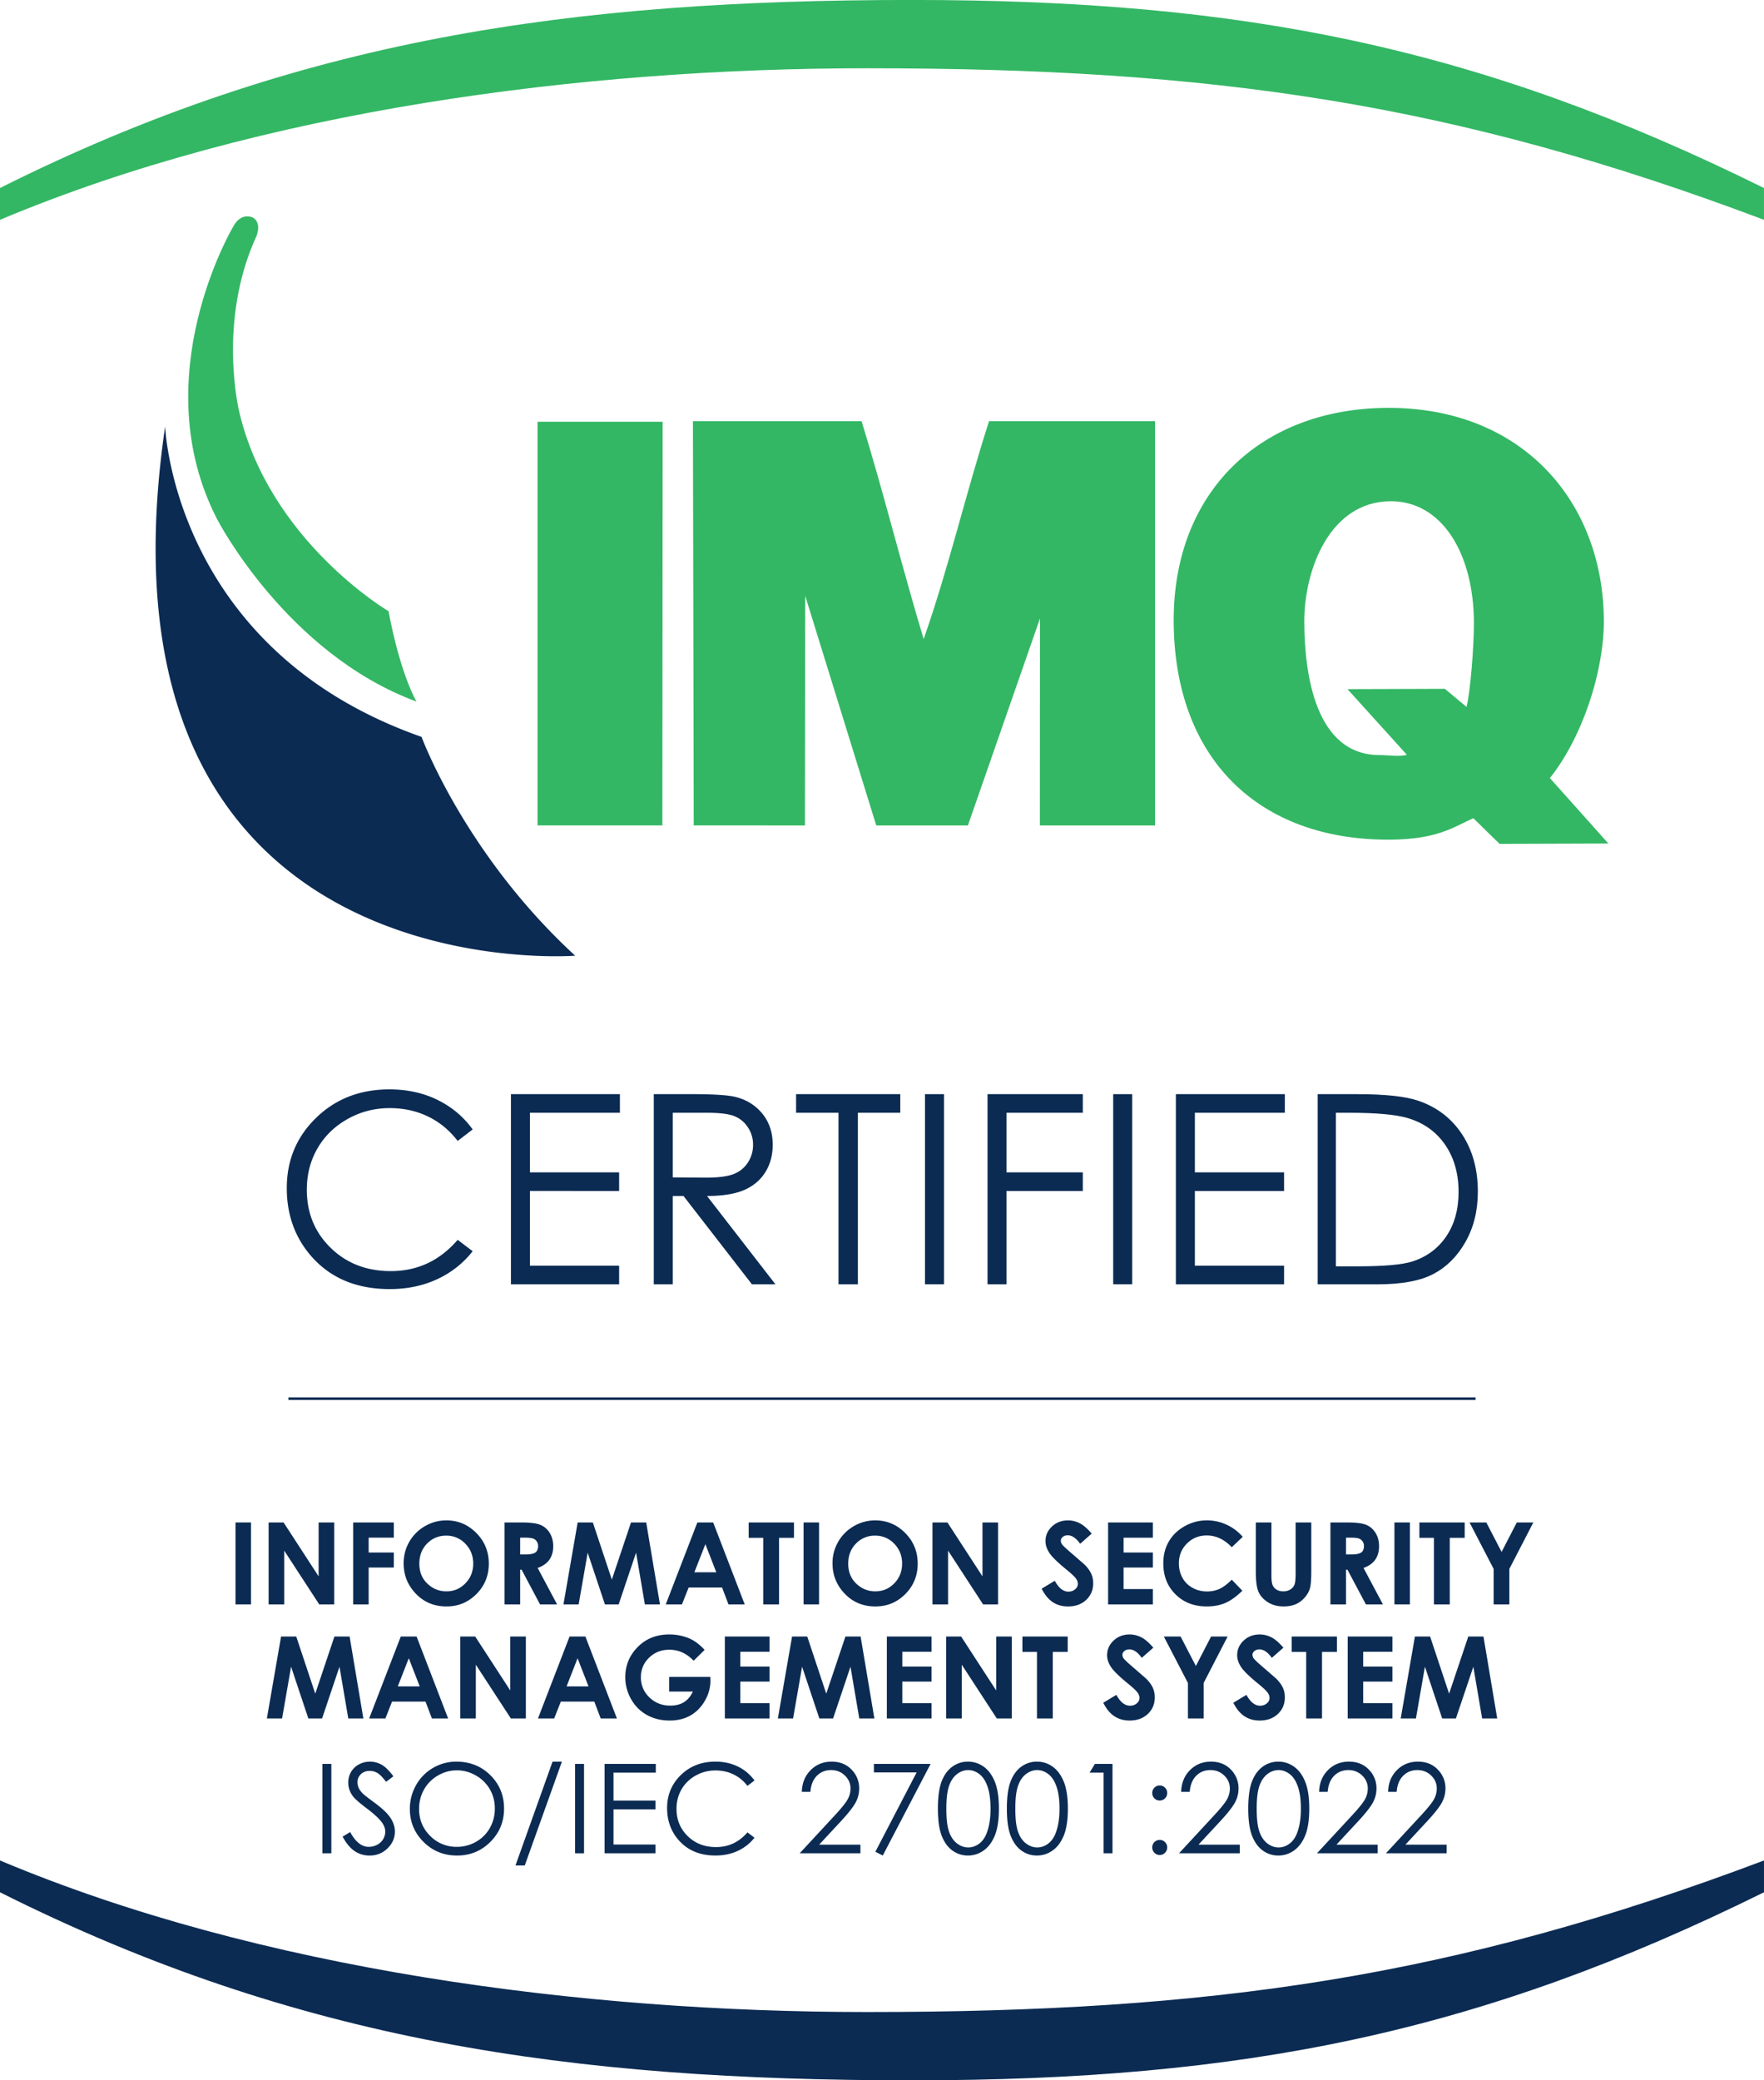
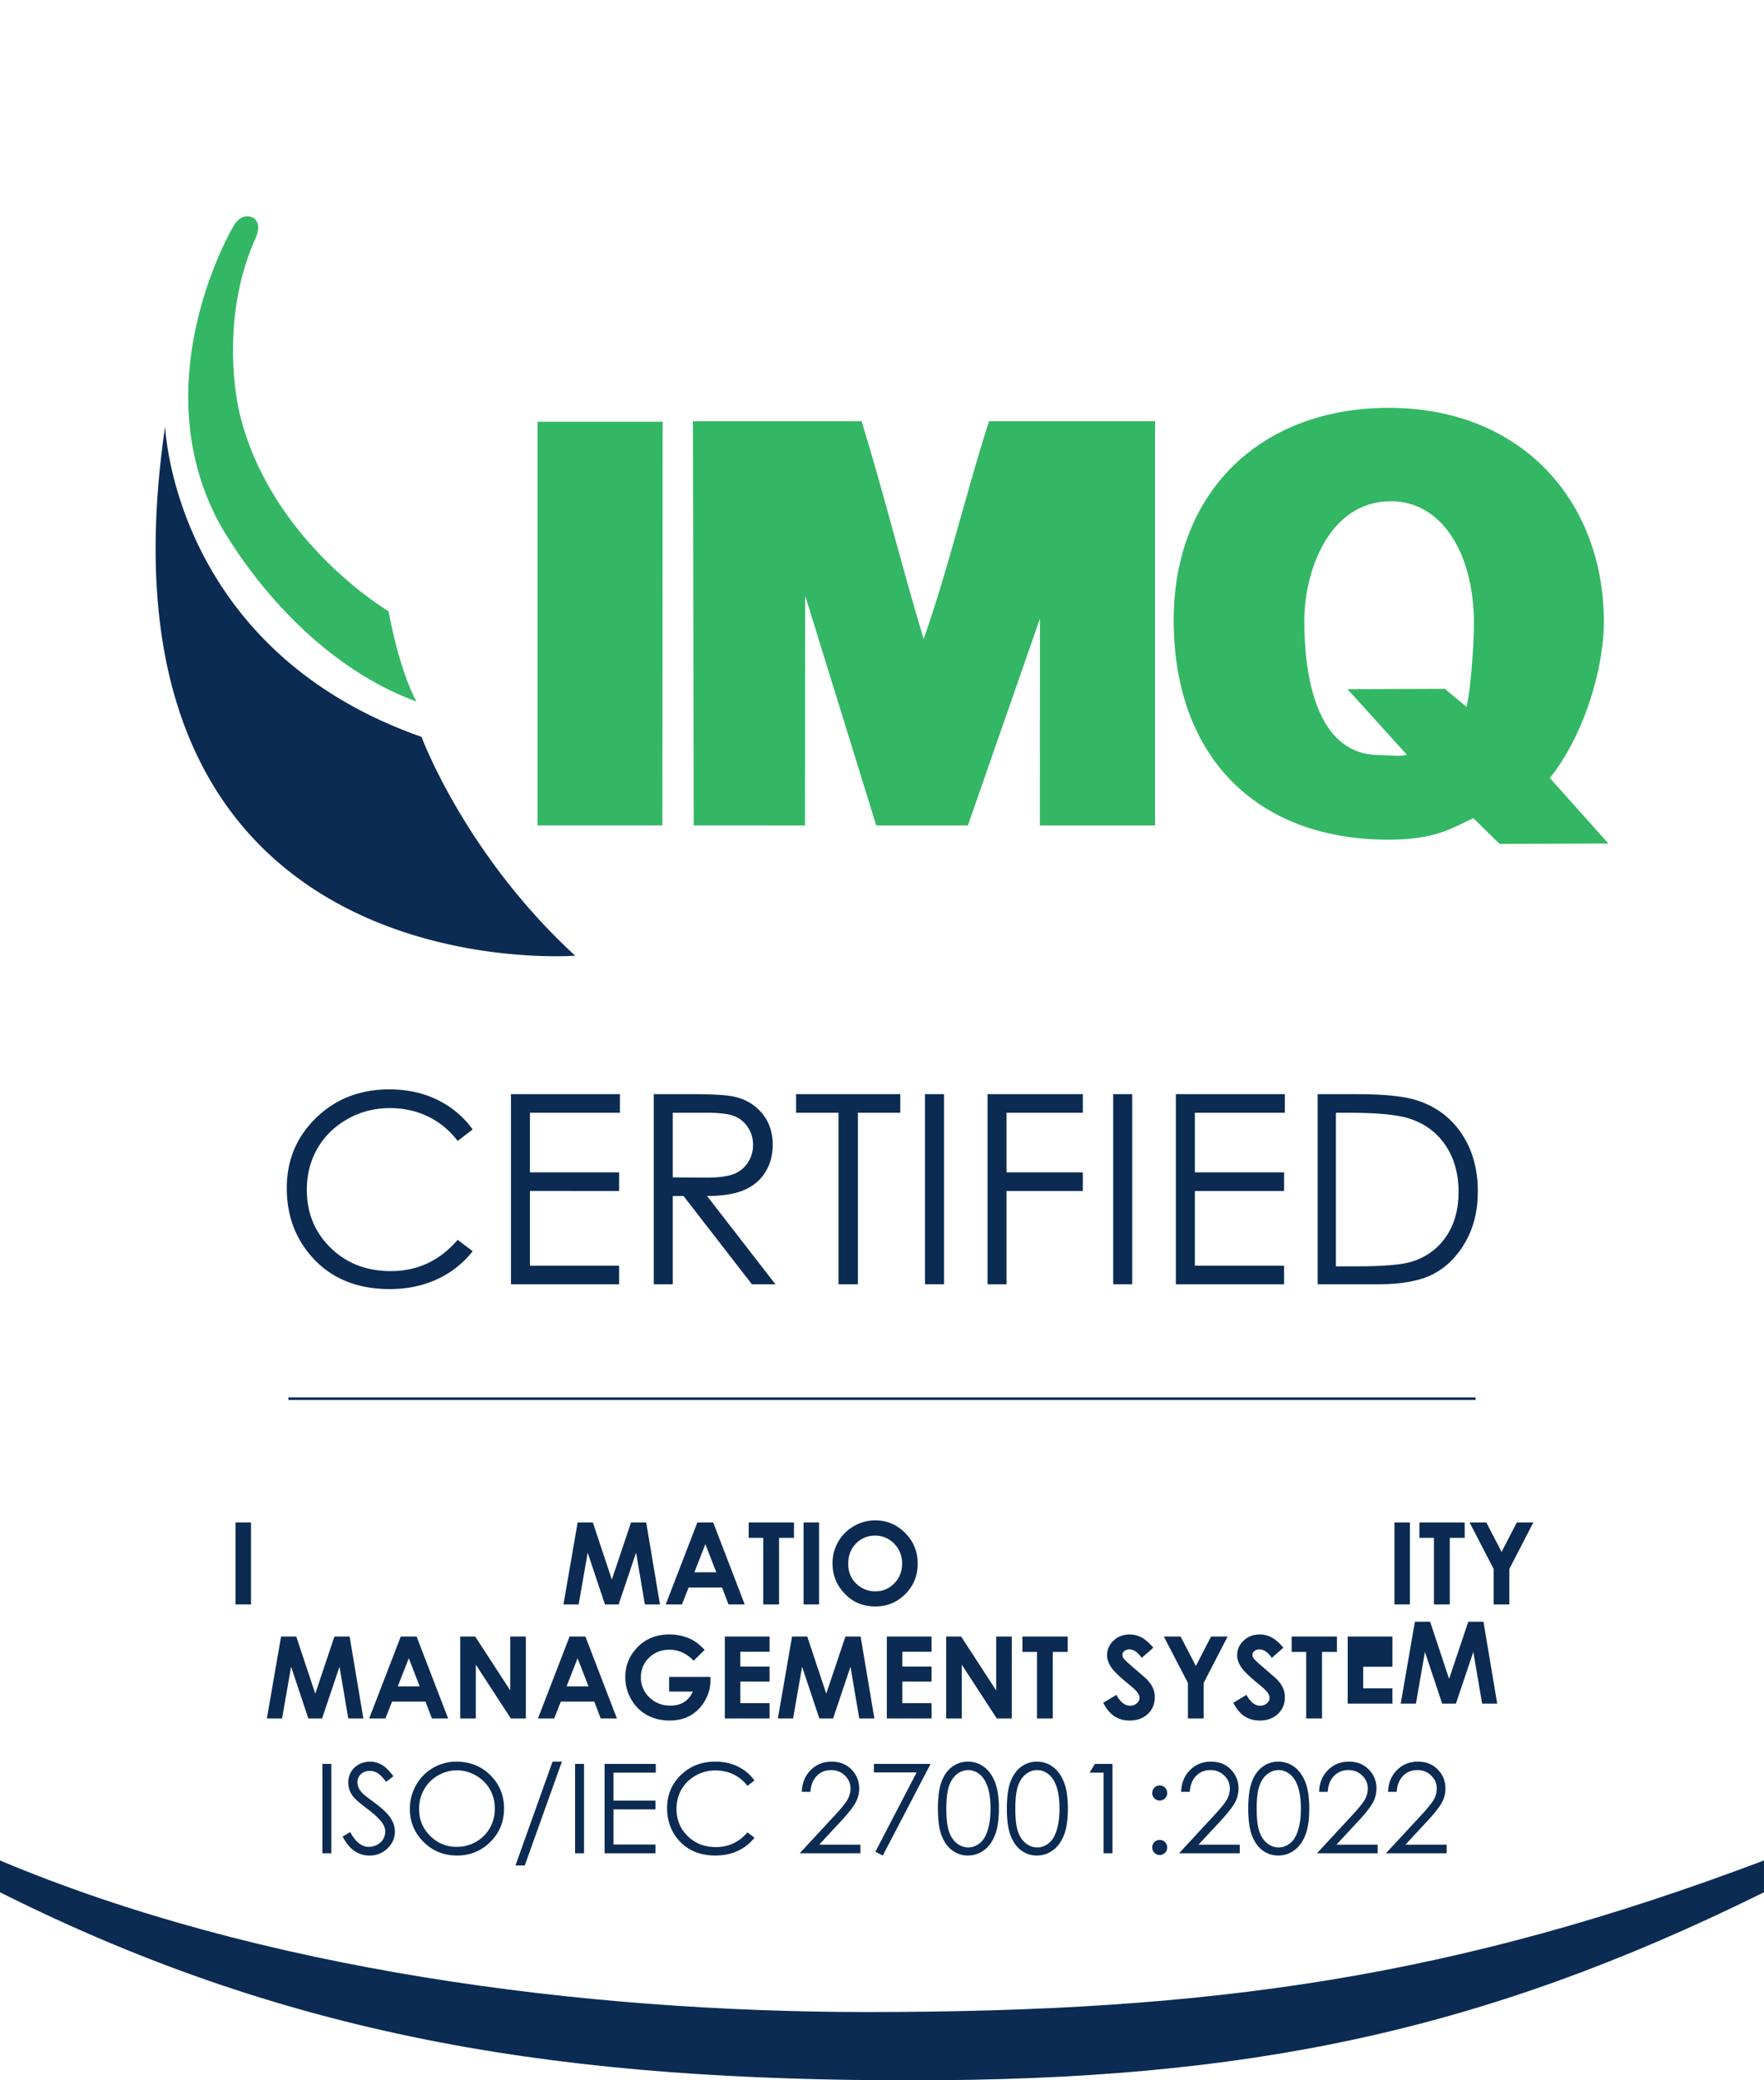
<svg xmlns="http://www.w3.org/2000/svg" height="267.453" width="226.773">
  <g fill="#0b2b53">
    <use href="#B" />
    <use href="#C" />
-     <path d="M45.401 195.73h5.228v1.955h-3.237v1.913h3.237v1.926h-3.237v4.741h-1.991V195.73m11.963 1.697c-.974 0-1.794.339-2.458 1.017s-.997 1.539-.997 2.585c0 1.164.418 2.085 1.255 2.763a3.43 3.43 0 0 0 2.237.796c.951 0 1.76-.344 2.43-1.032s1.004-1.534 1.004-2.543c0-1.003-.337-1.849-1.011-2.545a3.3 3.3 0 0 0-2.459-1.041zm.022-1.963c1.491 0 2.772.539 3.845 1.619s1.608 2.395 1.608 3.947c0 1.536-.529 2.838-1.587 3.903s-2.343 1.597-3.852 1.597c-1.581 0-2.895-.547-3.942-1.64s-1.569-2.392-1.569-3.896c0-1.008.243-1.935.731-2.779a5.42 5.42 0 0 1 2.01-2.009c.853-.494 1.771-.742 2.756-.742m9.485 4.383h.629c.638 0 1.077-.083 1.317-.251s.36-.445.36-.833a1.02 1.02 0 0 0-.178-.6.99.99 0 0 0-.479-.367c-.2-.073-.567-.112-1.099-.112h-.55zm-2.005-4.117h2.125c1.163 0 1.992.104 2.486.312a2.54 2.54 0 0 1 1.191 1.035c.3.483.451 1.052.451 1.71 0 .693-.166 1.271-.497 1.737s-.832.817-1.501 1.056l2.495 4.684h-2.192l-2.369-4.461h-.184v4.461h-2.005V195.73" />
    <use href="#D" />
    <path d="M90.68 198.522l-1.414 3.617h2.819zm-1.03-2.792h2.034l4.052 10.534h-2.085l-.825-2.169h-4.298l-.857 2.169h-2.084l4.063-10.534m6.598 0h5.822v1.977h-1.919v8.557h-2.034v-8.557h-1.869v-1.977" />
    <use href="#B" x="73.026" />
    <path d="M112.5 197.427a3.3 3.3 0 0 0-2.458 1.017c-.665.678-.997 1.539-.997 2.585 0 1.164.418 2.085 1.255 2.763a3.43 3.43 0 0 0 2.237.796c.951 0 1.76-.344 2.43-1.032s1.004-1.534 1.004-2.543c0-1.003-.337-1.849-1.01-2.545a3.3 3.3 0 0 0-2.46-1.041zm.022-1.963c1.49 0 2.772.539 3.844 1.619s1.609 2.395 1.609 3.947c0 1.536-.529 2.838-1.587 3.903s-2.342 1.597-3.852 1.597c-1.582 0-2.895-.547-3.941-1.64s-1.57-2.392-1.57-3.896a5.45 5.45 0 0 1 .731-2.779c.486-.845 1.157-1.515 2.009-2.009a5.41 5.41 0 0 1 2.756-.742" />
    <use href="#C" x="85.343" />
-     <path d="M140.348 197.163l-1.485 1.309c-.521-.726-1.052-1.088-1.592-1.088-.264 0-.479.069-.647.211s-.249.299-.249.476.059.344.177.502c.164.209.655.661 1.472 1.353l1.392 1.211c.407.41.693.804.863 1.179a2.94 2.94 0 0 1 .256 1.228c0 .863-.299 1.577-.896 2.14s-1.376.847-2.337.847c-.749 0-1.404-.185-1.961-.552s-1.033-.945-1.429-1.733l1.685-1.017c.507.932 1.089 1.396 1.749 1.396.344 0 .635-.099.869-.299s.349-.433.349-.696c0-.239-.087-.477-.264-.716s-.568-.604-1.169-1.096c-1.148-.934-1.889-1.657-2.224-2.165s-.503-1.016-.503-1.523c0-.731.279-1.356.836-1.88s1.244-.784 2.061-.784a3.26 3.26 0 0 1 1.501.366c.476.244.991.687 1.545 1.333m2.106-1.435h5.751v1.961h-3.761v1.906h3.761v1.926h-3.761v2.772h3.761v1.969h-5.751V195.73m17.303 1.85l-1.403 1.337c-.955-1.008-2.027-1.513-3.22-1.513-1.007 0-1.855.345-2.543 1.033s-1.036 1.536-1.036 2.545c0 .701.155 1.325.459 1.871s.737.973 1.296 1.283 1.179.467 1.86.467c.581 0 1.113-.108 1.596-.327s1.011-.613 1.588-1.187l1.36 1.419c-.779.76-1.513 1.287-2.207 1.58s-1.483.441-2.371.441c-1.637 0-2.977-.52-4.021-1.559s-1.564-2.368-1.564-3.992c0-1.051.237-1.983.713-2.801s1.155-1.472 2.04-1.968a5.76 5.76 0 0 1 2.86-.746 5.98 5.98 0 0 1 2.511.551 6.01 6.01 0 0 1 2.081 1.565m1.685-1.849h2.011v6.812c0 .587.052 1.003.156 1.245a1.26 1.26 0 0 0 .507.583c.235.146.523.219.856.219.355 0 .659-.082.915-.244s.432-.368.529-.619.147-.728.147-1.434v-6.561h2.012v6.28c0 1.06-.06 1.796-.179 2.206s-.347.807-.684 1.188-.724.666-1.164.849-.949.276-1.532.276c-.764 0-1.429-.176-1.995-.528s-.971-.789-1.213-1.317-.365-1.419-.365-2.674v-6.28m11.599 4.116h.628c.639 0 1.077-.083 1.319-.251s.36-.445.36-.833c0-.231-.06-.429-.18-.6a.99.99 0 0 0-.477-.367c-.2-.075-.567-.112-1.099-.112h-.551zm-2.005-4.117h2.125c1.164 0 1.992.104 2.485.312s.891.552 1.191 1.035.451 1.052.451 1.71c0 .693-.165 1.271-.497 1.737s-.832.817-1.5 1.056l2.495 4.684h-2.191l-2.371-4.461h-.183v4.461h-2.005V195.73" />
    <use href="#B" x="148.988" />
    <path d="M182.472 195.73h5.823v1.977h-1.919v8.557h-2.035v-8.557h-1.869v-1.977m6.449 0h2.153l1.965 3.789 1.956-3.789h2.125l-3.083 5.972v4.563h-2.02v-4.563l-3.097-5.972" />
    <use href="#D" x="-38.128" y="14.666" />
    <path d="M52.552 213.188l-1.414 3.617h2.818zm-1.03-2.792h2.034l4.052 10.534h-2.084l-.825-2.169h-4.298l-.857 2.169h-2.085l4.063-10.534m7.643 0h1.924l4.507 6.933v-6.933h2.005v10.534h-1.929l-4.502-6.912v6.912h-2.005v-10.534m15.086 2.792l-1.413 3.617h2.818zm-1.03-2.792h2.034l4.052 10.534h-2.085l-.824-2.169H72.1l-.857 2.169h-2.084l4.063-10.534m17.361 1.719l-1.413 1.396c-.893-.945-1.935-1.417-3.125-1.417-1.037 0-1.905.344-2.605 1.031a3.38 3.38 0 0 0-1.05 2.506 3.47 3.47 0 0 0 1.09 2.587c.727.705 1.622 1.06 2.688 1.06.694 0 1.278-.147 1.754-.439s.858-.747 1.15-1.367h-3.051v-1.884h5.299l.014.444a5.16 5.16 0 0 1-.716 2.621c-.477.825-1.095 1.456-1.855 1.891s-1.65.652-2.671.652c-1.093 0-2.068-.239-2.925-.713s-1.535-1.151-2.034-2.031-.748-1.827-.748-2.841c0-1.395.461-2.608 1.382-3.639 1.093-1.228 2.516-1.842 4.268-1.842a6.52 6.52 0 0 1 2.571.508c.673.286 1.332.779 1.977 1.476m2.599-1.718h5.751v1.961h-3.76v1.906h3.76v1.926h-3.76v2.772h3.76v1.969h-5.751v-10.534m8.642 0h1.953l2.443 7.347 2.465-7.347h1.952l1.768 10.534h-1.94l-1.13-6.653-2.237 6.653h-1.767l-2.218-6.653-1.157 6.653H100l1.824-10.534m12.184 0h5.75v1.961h-3.761v1.906h3.761v1.926h-3.761v2.772h3.761v1.969h-5.75v-10.534m7.628 0h1.923l4.506 6.933v-6.933h2.005v10.534h-1.928l-4.501-6.912v6.912h-2.005v-10.534m9.802 0h5.823v1.977h-1.92v8.557h-2.033v-8.557h-1.87v-1.977" />
    <use href="#E" />
    <path d="M149.617 210.396h2.155l1.964 3.789 1.956-3.789h2.127l-3.084 5.972v4.563h-2.019v-4.563l-3.099-5.972" />
    <use href="#E" x="16.721" />
-     <path d="M166.05 210.396h5.823v1.977h-1.92v8.557h-2.033v-8.557h-1.869v-1.977m7.205 0h5.749v1.961h-3.76v1.906h3.76v1.926h-3.76v2.772h3.76v1.969h-5.749v-10.534m8.64 0h1.953l2.443 7.347 2.464-7.347h1.953l1.767 10.534h-1.939l-1.131-6.653-2.239 6.653H185.4l-2.217-6.653-1.156 6.653h-1.956l1.824-10.534" />
+     <path d="M166.05 210.396h5.823v1.977h-1.92v8.557h-2.033v-8.557h-1.869v-1.977m7.205 0h5.749v1.961h-3.76h3.76v1.926h-3.76v2.772h3.76v1.969h-5.749v-10.534m8.64 0h1.953l2.443 7.347 2.464-7.347h1.953l1.767 10.534h-1.939l-1.131-6.653-2.239 6.653H185.4l-2.217-6.653-1.156 6.653h-1.956l1.824-10.534" />
    <use href="#F" />
    <path d="M44.041 236.123l.977-.585c.687 1.266 1.482 1.899 2.383 1.899.385 0 .747-.091 1.086-.269s.596-.421.773-.723a1.87 1.87 0 0 0 .266-.961c0-.385-.13-.763-.391-1.133-.359-.51-1.016-1.125-1.969-1.844s-1.555-1.247-1.789-1.569c-.406-.543-.609-1.128-.609-1.759 0-.5.12-.955.359-1.367a2.56 2.56 0 0 1 1.011-.973c.435-.236.908-.355 1.418-.355a3.01 3.01 0 0 1 1.519.403c.471.268.97.761 1.496 1.48l-.937.711c-.432-.573-.801-.951-1.106-1.132a1.9 1.9 0 0 0-.996-.275c-.463 0-.842.141-1.136.422a1.38 1.38 0 0 0-.442 1.039 1.77 1.77 0 0 0 .157.727c.104.234.294.489.57.765.151.147.645.529 1.484 1.149.994.733 1.677 1.388 2.047 1.96s.555 1.149.555 1.727c0 .833-.317 1.557-.949 2.172s-1.402.923-2.308.923a3.38 3.38 0 0 1-1.898-.559c-.567-.373-1.091-.996-1.57-1.872m14.679-8.524c-.851 0-1.656.221-2.418.663s-1.357 1.04-1.784 1.792-.642 1.585-.642 2.508c0 1.367.473 2.52 1.42 3.46a4.68 4.68 0 0 0 3.424 1.412 4.91 4.91 0 0 0 2.477-.649c.759-.433 1.351-1.024 1.776-1.775a4.99 4.99 0 0 0 .638-2.503 4.87 4.87 0 0 0-.638-2.475 4.78 4.78 0 0 0-1.796-1.771c-.772-.444-1.591-.663-2.457-.663zm-.051-1.118c1.741 0 3.197.58 4.37 1.742s1.759 2.592 1.759 4.289c0 1.683-.585 3.109-1.755 4.281s-2.596 1.759-4.28 1.759c-1.704 0-3.143-.584-4.315-1.751s-1.759-2.579-1.759-4.235c0-1.104.267-2.127.801-3.069a5.84 5.84 0 0 1 2.185-2.216 5.88 5.88 0 0 1 2.994-.8m13.566.001l-4.773 13.344h-1.195l4.765-13.344h1.204" />
    <use href="#F" x="32.485" />
    <path d="M77.721 226.772h6.586v1.124H78.87v3.603h5.391v1.124H78.87v4.516h5.391v1.125h-6.539v-11.492m19.271 2.132l-.906.696c-.5-.652-1.101-1.145-1.801-1.482s-1.47-.504-2.308-.504c-.917 0-1.766.22-2.547.661a4.73 4.73 0 0 0-1.817 1.773c-.43.742-.644 1.576-.644 2.504 0 1.4.48 2.569 1.441 3.507s2.173 1.407 3.637 1.407c1.609 0 2.956-.631 4.039-1.891l.906.687c-.572.73-1.287 1.292-2.144 1.691s-1.813.598-2.871.598c-2.01 0-3.596-.669-4.758-2.008-.974-1.131-1.461-2.495-1.461-4.095 0-1.681.59-3.097 1.769-4.245s2.658-1.723 4.434-1.723c1.073 0 2.042.212 2.906.636a5.65 5.65 0 0 1 2.124 1.785m7.189 1.464h-1.101c.031-1.133.41-2.064 1.136-2.792s1.624-1.091 2.692-1.091c1.057 0 1.912.342 2.566 1.023a3.38 3.38 0 0 1 .98 2.416 3.76 3.76 0 0 1-.467 1.833c-.312.57-.917 1.342-1.815 2.317l-2.863 3.083h5.302v1.109h-7.805l4.391-4.745c.891-.955 1.47-1.661 1.738-2.124a2.85 2.85 0 0 0 .403-1.456c0-.648-.241-1.204-.723-1.671s-1.071-.7-1.769-.7c-.734 0-1.345.245-1.832.735s-.764 1.177-.832 2.063m8.164-3.593h7.289l-6.149 11.781-.952-.488 5.306-10.2h-5.495v-1.093m9.313 5.769c0 1.297.116 2.279.347 2.944s.575 1.17 1.028 1.514.932.515 1.437.515c.51 0 .987-.168 1.43-.504s.779-.842 1.008-1.513c.286-.82.43-1.804.43-2.956 0-1.157-.128-2.104-.383-2.843s-.608-1.276-1.058-1.619-.926-.512-1.426-.512c-.51 0-.99.171-1.437.512s-.79.845-1.023 1.509-.351 1.648-.351 2.952zm-1.086-.02c0-1.516.163-2.688.488-3.516s.785-1.455 1.379-1.883a3.33 3.33 0 0 1 1.992-.64 3.41 3.41 0 0 1 2.023.644c.604.429 1.082 1.074 1.434 1.933s.528 2.013.528 3.461c0 1.442-.173 2.591-.52 3.445s-.824 1.498-1.433 1.933a3.42 3.42 0 0 1-2.031.653 3.33 3.33 0 0 1-1.984-.633c-.588-.421-1.048-1.051-1.379-1.886s-.496-2.007-.496-3.512m9.952.021c0 1.297.116 2.279.347 2.944s.574 1.17 1.028 1.514.932.515 1.437.515c.511 0 .988-.168 1.431-.504s.779-.842 1.007-1.513c.287-.82.431-1.804.431-2.956 0-1.157-.128-2.104-.383-2.843s-.608-1.276-1.059-1.619-.927-.512-1.427-.512c-.51 0-.989.171-1.437.512s-.789.845-1.023 1.509-.352 1.648-.352 2.952zm-1.086-.02c0-1.516.163-2.688.488-3.516s.785-1.455 1.379-1.883a3.33 3.33 0 0 1 1.992-.64 3.41 3.41 0 0 1 2.024.644c.604.429 1.081 1.074 1.433 1.933s.527 2.013.527 3.461c0 1.442-.173 2.591-.519 3.445s-.824 1.498-1.435 1.933-1.285.653-2.03.653a3.33 3.33 0 0 1-1.984-.633c-.588-.421-1.048-1.051-1.379-1.886s-.496-2.007-.496-3.512m11.321-5.748h2.257v11.492h-1.14v-10.368h-1.805l.688-1.124m8.328 9.774c.265 0 .492.093.68.281a.93.93 0 0 1 .281.686.94.94 0 0 1-.281.684c-.186.191-.415.285-.68.285a.92.92 0 0 1-.68-.285.94.94 0 0 1-.281-.684.93.93 0 0 1 .281-.686c.188-.188.415-.281.68-.281zm0-7c.265 0 .492.093.68.281a.93.93 0 0 1 .281.686.94.94 0 0 1-.281.688c-.188.188-.415.281-.68.281s-.492-.093-.68-.281-.281-.417-.281-.688c0-.265.093-.493.281-.683a.92.92 0 0 1 .68-.285m3.858.82h-1.101c.032-1.133.411-2.064 1.137-2.792s1.624-1.091 2.691-1.091c1.057 0 1.913.342 2.567 1.023a3.38 3.38 0 0 1 .98 2.416 3.78 3.78 0 0 1-.467 1.833c-.312.57-.917 1.342-1.815 2.317l-2.864 3.083h5.303v1.109h-7.805l4.391-4.745c.891-.955 1.471-1.661 1.739-2.124a2.85 2.85 0 0 0 .403-1.456c0-.648-.241-1.204-.723-1.671s-1.072-.7-1.771-.7c-.733 0-1.344.245-1.832.735s-.764 1.177-.832 2.063m8.609 2.176c0 1.297.116 2.279.348 2.944s.575 1.17 1.028 1.514.932.515 1.437.515c.511 0 .987-.168 1.429-.504s.779-.842 1.008-1.513c.287-.82.429-1.804.429-2.956 0-1.157-.128-2.104-.383-2.843s-.608-1.276-1.059-1.619-.925-.512-1.425-.512c-.511 0-.989.171-1.437.512s-.789.845-1.024 1.509-.352 1.648-.352 2.952zm-1.085-.02c0-1.516.163-2.688.488-3.516s.785-1.455 1.379-1.883 1.259-.64 1.992-.64a3.41 3.41 0 0 1 2.024.644c.604.429 1.083 1.074 1.433 1.933s.528 2.013.528 3.461c0 1.442-.173 2.591-.52 3.445s-.824 1.498-1.433 1.933a3.42 3.42 0 0 1-2.032.653 3.33 3.33 0 0 1-1.984-.633c-.588-.421-1.048-1.051-1.379-1.886s-.496-2.007-.496-3.512m10.21-2.155h-1.101c.031-1.133.411-2.064 1.137-2.792s1.623-1.091 2.691-1.091c1.057 0 1.913.342 2.567 1.023a3.38 3.38 0 0 1 .98 2.416 3.78 3.78 0 0 1-.467 1.833c-.312.57-.917 1.342-1.816 2.317l-2.863 3.083h5.301v1.109h-7.804l4.391-4.745c.891-.955 1.469-1.661 1.739-2.124a2.85 2.85 0 0 0 .401-1.456 2.24 2.24 0 0 0-.723-1.671c-.481-.467-1.071-.7-1.769-.7-.735 0-1.345.245-1.832.735s-.764 1.177-.832 2.063m8.868 0h-1.103c.032-1.133.411-2.064 1.137-2.792s1.624-1.091 2.691-1.091c1.057 0 1.913.342 2.567 1.023s.981 1.489.981 2.416a3.78 3.78 0 0 1-.468 1.833c-.311.57-.916 1.342-1.815 2.317l-2.864 3.083h5.303v1.109h-7.805l4.391-4.745c.891-.955 1.471-1.661 1.739-2.124a2.85 2.85 0 0 0 .403-1.456c0-.648-.241-1.204-.723-1.671s-1.072-.7-1.769-.7c-.735 0-1.345.245-1.832.735s-.765 1.177-.832 2.063" />
  </g>
  <path d="M29.947 29.197s-11.466 19.3-2.018 37.585c0 0 8.893 17.243 25.613 23.417 0 0-2.061-3.44-3.592-11.617 0 0-15.367-9.049-19.219-25.747 0 0-2.789-11.479 2.194-22.381 0 0 .792-1.684-.354-2.449 0 0-1.546-.884-2.625 1.192m55.205 76.918H69.103V54.218h16.085l-.037 51.897m25.612-51.96c2.78 9.001 5.128 18.532 7.978 28.001 3.177-9.008 5.491-19 8.406-28.001h21.344v51.969h-14.808l.013-26.616-9.266 26.616h-11.783l-9.134-29.529-.033 29.529-14.297-.009-.102-51.96h21.683m82.016 54.336l-3.373-3.301c-2.633 1.181-4.655 2.739-10.811 2.76-16.772.061-27.649-10.377-27.712-28.101-.056-16.548 11.113-27.357 27.519-27.412 17.283-.063 27.723 12.06 27.781 27.365.021 6.449-2.712 14.939-6.936 20.228l7.519 8.415zm-7.031-19.932l2.776 2.319c.5-1.832.967-7.899.957-10.823-.033-9.015-4.187-15.64-10.707-15.613-7.843.024-11.127 8.853-11.101 15.521.024 6.735 1.439 17.139 9.715 17.113.956-.007 2.659.251 3.465-.047L173.23 88.6l12.519-.041" fill="#33b764" />
  <g fill="#0b2b53">
    <path d="M21.231 54.815s.996 28.697 32.962 39.921c0 0 5.54 15.061 19.748 28.131 0 0-63.455 4.987-52.71-68.052m39.534 90.389l-1.928 1.479c-1.064-1.384-2.341-2.433-3.831-3.149s-3.127-1.071-4.91-1.071c-1.951 0-3.756.468-5.418 1.404s-2.95 2.193-3.864 3.772-1.371 3.355-1.371 5.325c0 2.98 1.022 5.468 3.066 7.463s4.622 2.991 7.735 2.991c3.423 0 6.287-1.34 8.592-4.021l1.928 1.463a12.31 12.31 0 0 1-4.562 3.597c-1.822.846-3.858 1.271-6.107 1.271-4.277 0-7.651-1.423-10.12-4.271-2.072-2.403-3.108-5.305-3.108-8.707 0-3.58 1.255-6.589 3.765-9.032s5.652-3.664 9.43-3.664c2.283 0 4.343.451 6.182 1.353s3.346 2.17 4.52 3.797m4.921-4.537h14.008v2.393H68.127v7.663h11.466v2.391H68.127v9.607h11.466v2.392H65.685v-24.445m20.805 2.392v8.309l4.211.033c1.631 0 2.838-.155 3.62-.464s1.393-.807 1.832-1.49a4.13 4.13 0 0 0 .657-2.284 3.96 3.96 0 0 0-.666-2.236c-.444-.671-1.026-1.149-1.747-1.437s-1.92-.432-3.595-.432zm-2.443-2.393h4.869c2.714 0 4.553.112 5.518.333 1.451.333 2.631 1.045 3.54 2.139s1.362 2.437 1.362 4.034c0 1.331-.313 2.502-.939 3.511s-1.52 1.772-2.683 2.288-2.77.78-4.819.791l8.791 11.349h-3.022l-8.792-11.349H86.49v11.349h-2.443v-24.445m18.296 2.393v-2.393h13.394v2.393h-5.451v22.052h-2.492V143.06h-5.451" />
    <use href="#G" />
    <path d="M126.954 140.667h12.248v2.393h-9.805v7.663h9.805v2.391h-9.805v11.999h-2.443v-24.445" />
    <use href="#G" x="24.196" />
    <path d="M151.165 140.667h14.009v2.393h-11.567v7.663h11.468v2.391h-11.468v9.607h11.468v2.392h-13.911v-24.445m20.574 22.135h2.825c3.379 0 5.721-.211 7.029-.632 1.84-.597 3.285-1.672 4.337-3.228s1.579-3.456 1.579-5.704c0-2.357-.569-4.372-1.712-6.044s-2.731-2.817-4.769-3.437c-1.529-.464-4.048-.697-7.561-.697h-1.728zm-2.343 2.309v-24.445h5.068c3.656 0 6.311.294 7.96.881 2.371.831 4.224 2.272 5.56 4.321s2.003 4.492 2.003 7.328c0 2.449-.531 4.603-1.588 6.466s-2.432 3.233-4.121 4.12-4.059 1.33-7.105 1.33h-7.776" />
  </g>
-   <path d="M0 28.261C33.468 14.178 74.92 8.777 111.443 8.777c44.332 0 75.387 4.417 115.328 19.484v-4.089C190.232 6.106 160.056-.005 117.237-.005 73.409-.005 38.286 4.973 0 24.171v4.089" fill="#33b764" />
  <path d="M0 239.188c33.468 14.082 74.92 19.484 111.443 19.484 44.332 0 75.387-4.417 115.328-19.484v4.089c-36.54 18.064-66.716 24.176-109.535 24.176-43.827 0-78.95-4.978-117.237-24.176v-4.089m189.698-59.203H37.074v-.333h152.623v.333" fill="#0b2b53" />
  <defs>
    <path id="B" d="M30.276 195.73h1.991v10.534h-1.991V195.73" />
-     <path id="C" d="M34.531 195.73h1.923l4.507 6.933v-6.933h2.005v10.534h-1.929l-4.501-6.912v6.912h-2.005V195.73" />
    <path id="D" d="M74.26 195.73h1.953l2.443 7.347 2.464-7.347h1.953l1.767 10.534h-1.939l-1.13-6.653-2.238 6.653h-1.767l-2.218-6.653-1.157 6.653h-1.955l1.824-10.534" />
    <path id="E" d="M148.269 211.829l-1.487 1.309c-.52-.726-1.052-1.088-1.592-1.088-.263 0-.477.069-.645.211s-.251.299-.251.476a.81.81 0 0 0 .179.502c.163.209.653.661 1.471 1.353l1.392 1.211c.407.41.695.804.864 1.179s.255.784.255 1.228c0 .863-.297 1.577-.896 2.14s-1.376.847-2.337.847c-.749 0-1.403-.185-1.96-.552s-1.035-.945-1.431-1.733l1.685-1.017c.507.932 1.091 1.396 1.751 1.396.343 0 .633-.099.868-.299s.351-.433.351-.696c0-.239-.088-.477-.265-.716s-.567-.604-1.168-1.096c-1.149-.934-1.889-1.657-2.224-2.165s-.503-1.016-.503-1.523c0-.731.279-1.356.836-1.88s1.243-.784 2.06-.784a3.26 3.26 0 0 1 1.501.366c.477.244.992.687 1.547 1.333" />
    <path id="F" d="M41.447 226.772h1.149v11.492h-1.149v-11.492" />
    <path id="G" d="M118.912 140.667h2.443v24.445h-2.443v-24.445" />
  </defs>
</svg>